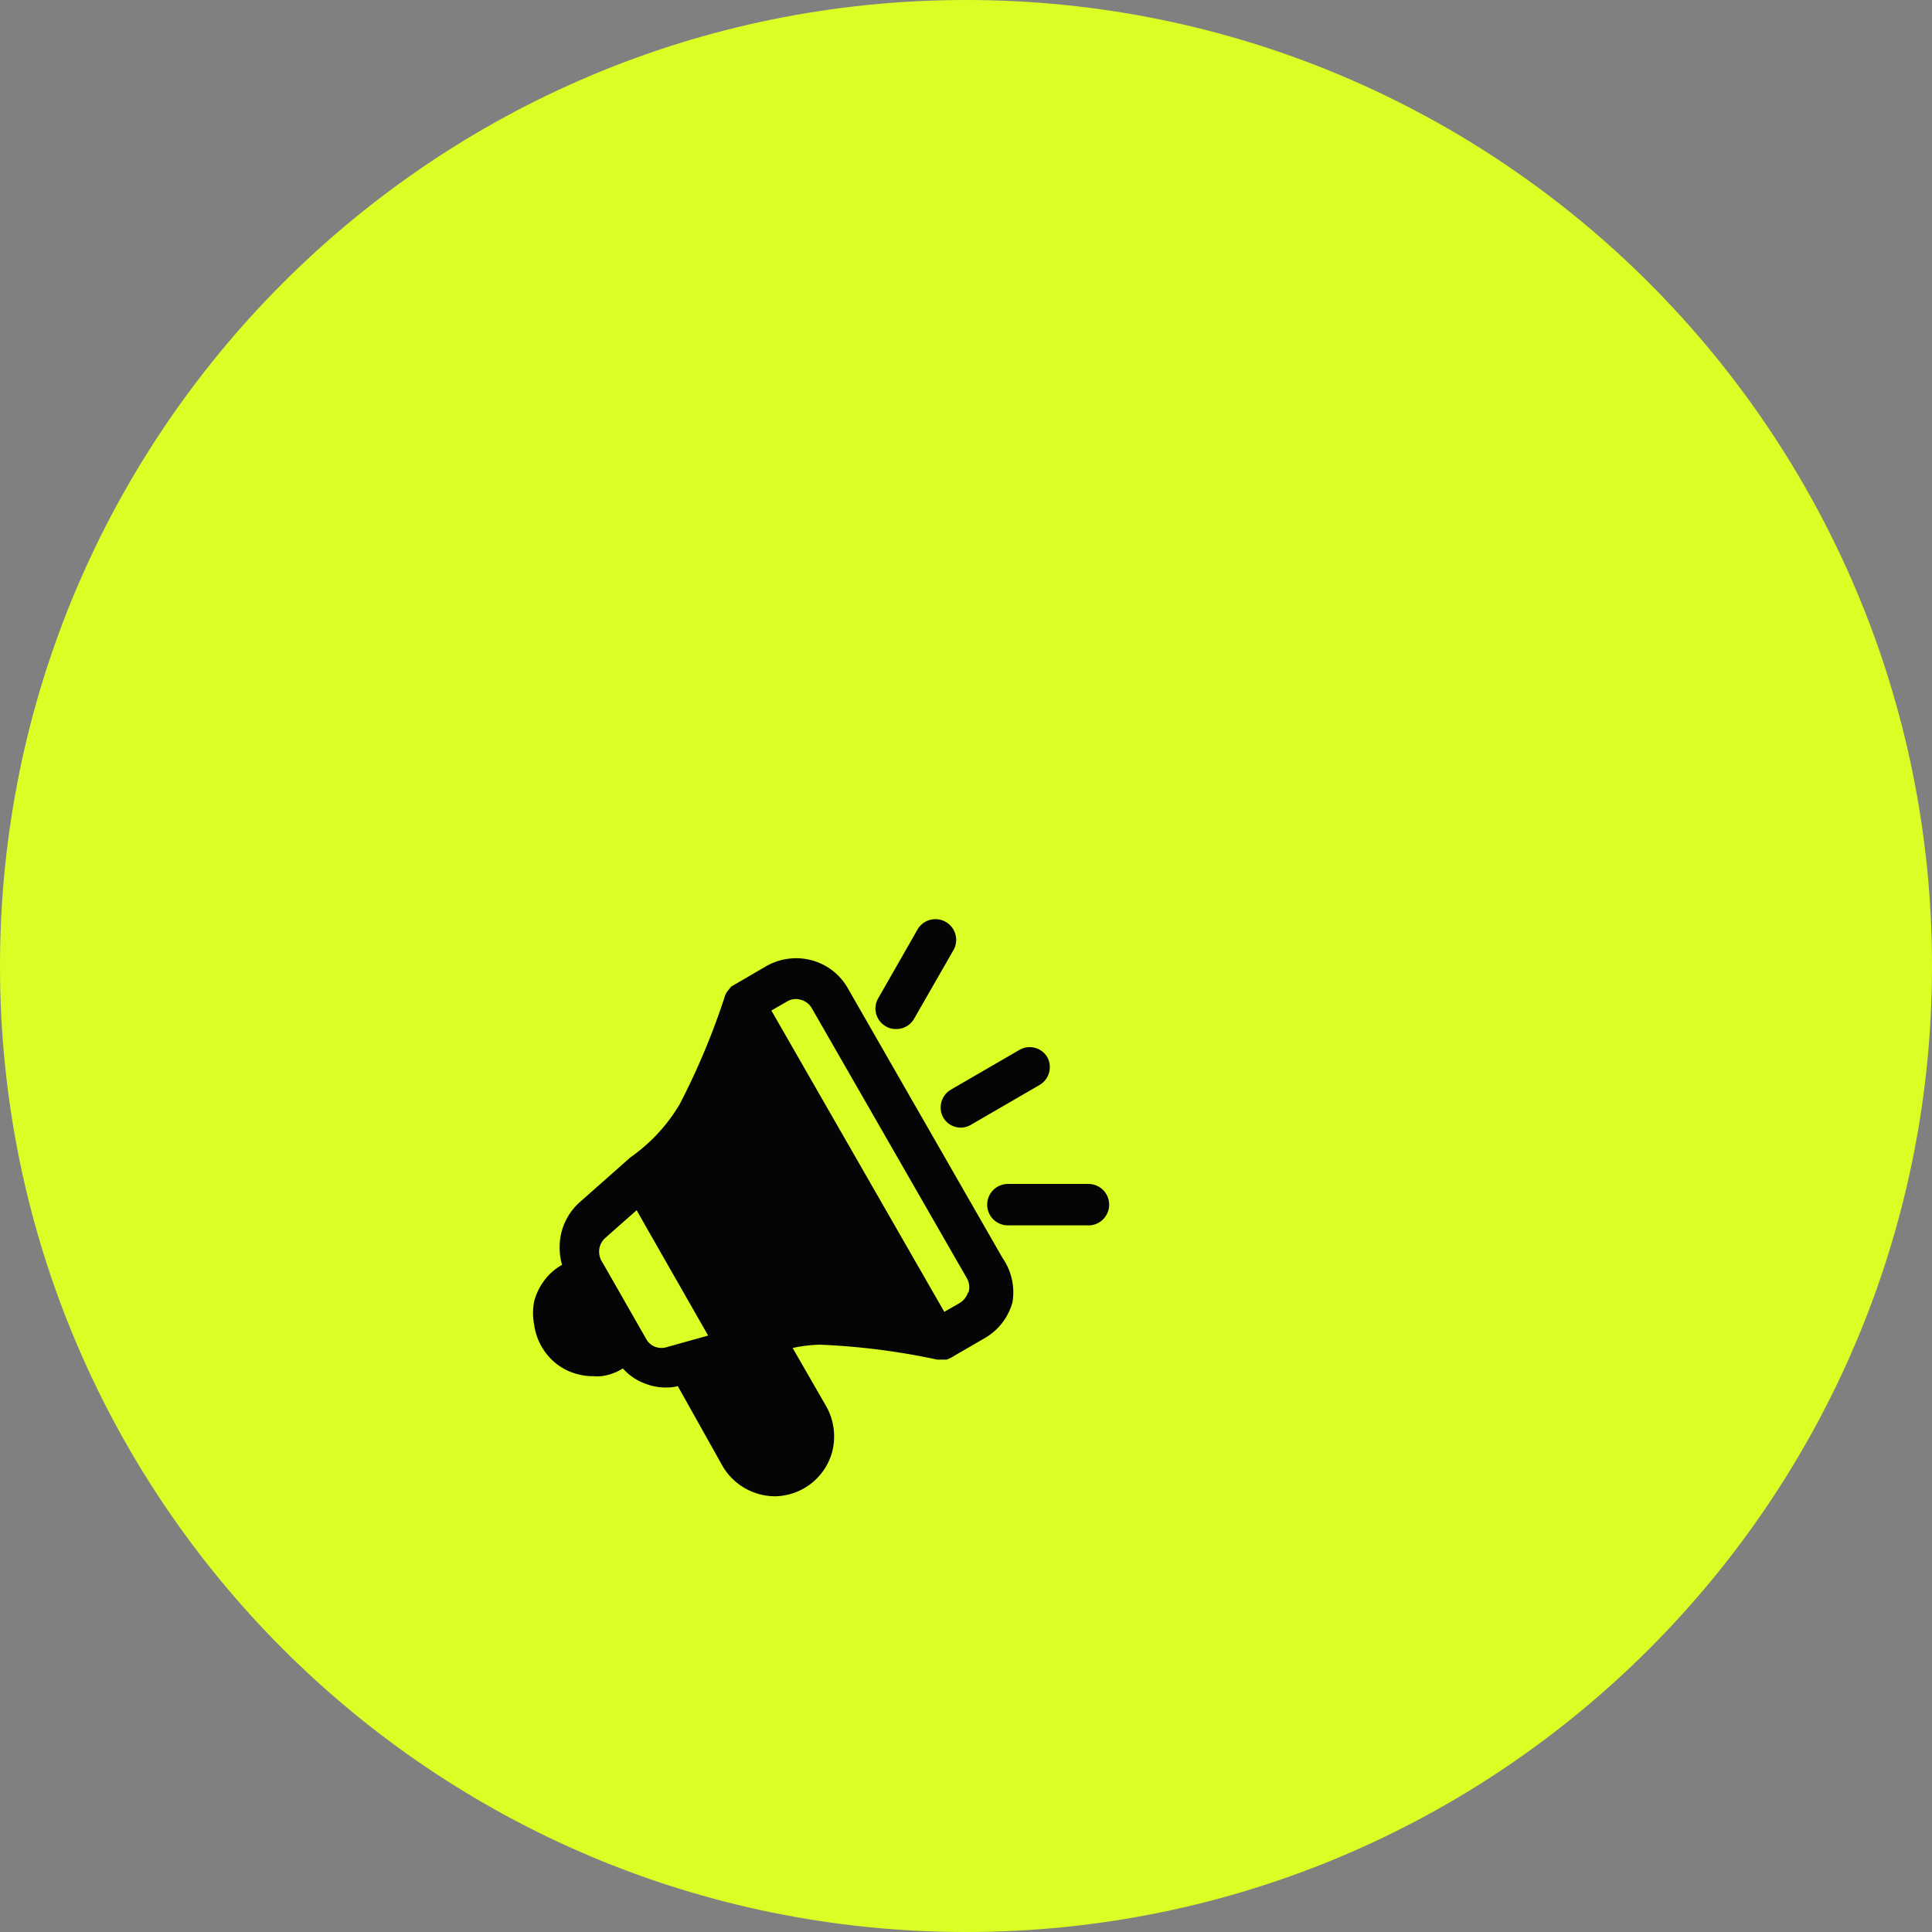
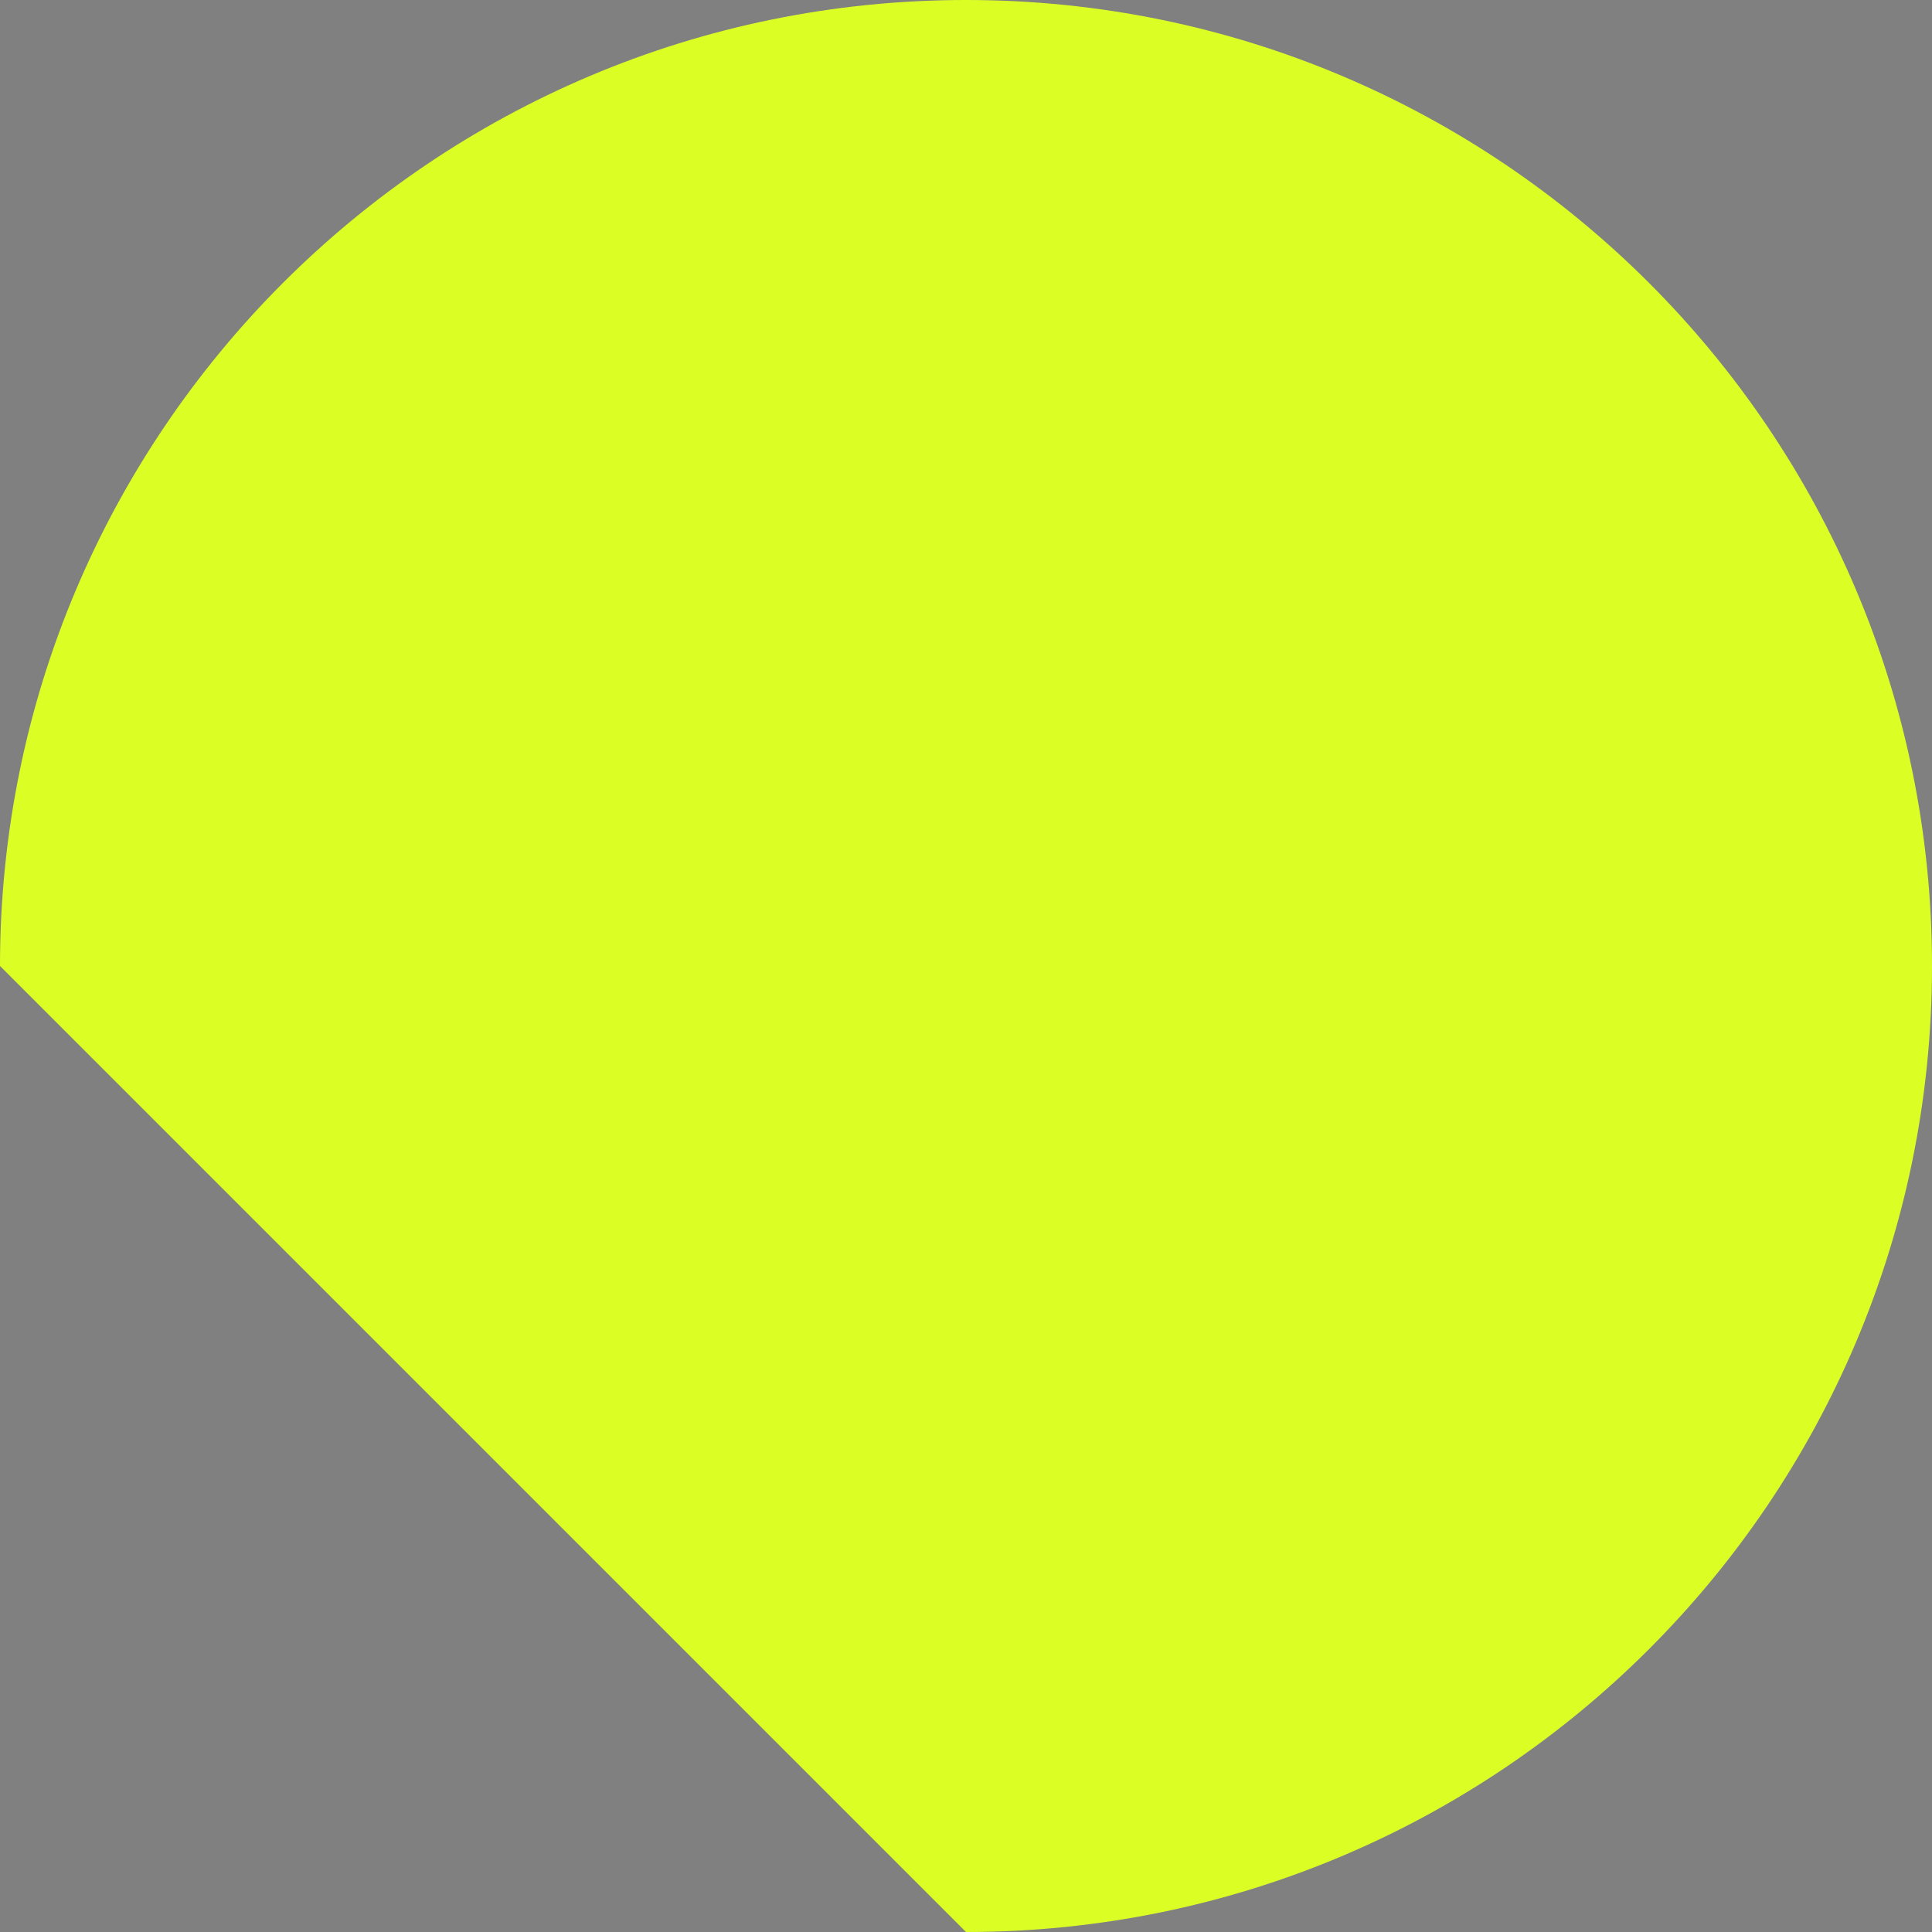
<svg xmlns="http://www.w3.org/2000/svg" width="80" height="80" fill="none">
  <rect width="100%" height="100%" fill="#808080" stroke="none" />
-   <path fill="#DBFF25" d="M0 40C0 17.909 17.909 0 40 0s40 17.909 40 40-17.909 40-40 40S0 62.091 0 40Z" />
-   <path fill="#050505" d="m41.513 52.09-6.415-11.184a2.447 2.447 0 0 0-1.486-1.143 2.493 2.493 0 0 0-1.876.24l-1.395.812a.276.276 0 0 0-.091.069l-.08.103a.732.732 0 0 0-.172.32 29.677 29.677 0 0 1-1.852 4.414 7.125 7.125 0 0 1-2.047 2.207l-2.093 1.852a2.49 2.49 0 0 0-.8 1.452c-.061.382-.038.772.068 1.144a2.288 2.288 0 0 0-.732.64 2.459 2.459 0 0 0-.423.87 2.528 2.528 0 0 0 0 .971 2.494 2.494 0 0 0 .94 1.63c.258.196.553.338.867.417.205.056.417.083.629.08.114.011.229.011.343 0a2.15 2.15 0 0 0 .892-.32c.252.283.57.5.926.629.277.11.572.163.87.16.161.003.323-.016.48-.057l1.864 3.327a2.527 2.527 0 0 0 2.15 1.235 2.493 2.493 0 0 0 2.379-1.841 2.55 2.55 0 0 0-.241-1.875l-1.396-2.424a5.79 5.79 0 0 1 1.144-.137c1.627.068 3.245.274 4.837.617h.4l.183-.08.172-.103 1.223-.709c.563-.325.974-.86 1.144-1.486a2.493 2.493 0 0 0-.412-1.83Zm-13.87 3.682a.756.756 0 0 1-.504 0 .698.698 0 0 1-.377-.32l-1.738-3.042-.114-.194a.801.801 0 0 1-.092-.515.77.77 0 0 1 .252-.446l1.292-1.143.48.846 2.481 4.345-1.68.469Zm12.452-2.287a.812.812 0 0 1-.354.469l-.64.366-7.16-12.476.653-.377a.699.699 0 0 1 .56-.069.733.733 0 0 1 .457.343l6.416 11.172a.768.768 0 0 1 .068.64v-.068Zm-.296-6.793a.836.836 0 0 1-.744-.423.858.858 0 0 1 .309-1.143l2.859-1.658a.846.846 0 0 1 1.143.308.857.857 0 0 1-.309 1.144L40.2 46.578a.845.845 0 0 1-.4.114Zm5.271 4.048h-3.305a.858.858 0 1 1 0-1.715h3.305a.858.858 0 0 1 0 1.716Zm-7.97-8.13a.79.79 0 0 1-.424-.114.846.846 0 0 1-.32-1.144l1.647-2.881a.858.858 0 0 1 1.486.857l-1.646 2.87a.845.845 0 0 1-.744.412Z" />
+   <path fill="#DBFF25" d="M0 40C0 17.909 17.909 0 40 0s40 17.909 40 40-17.909 40-40 40Z" />
</svg>